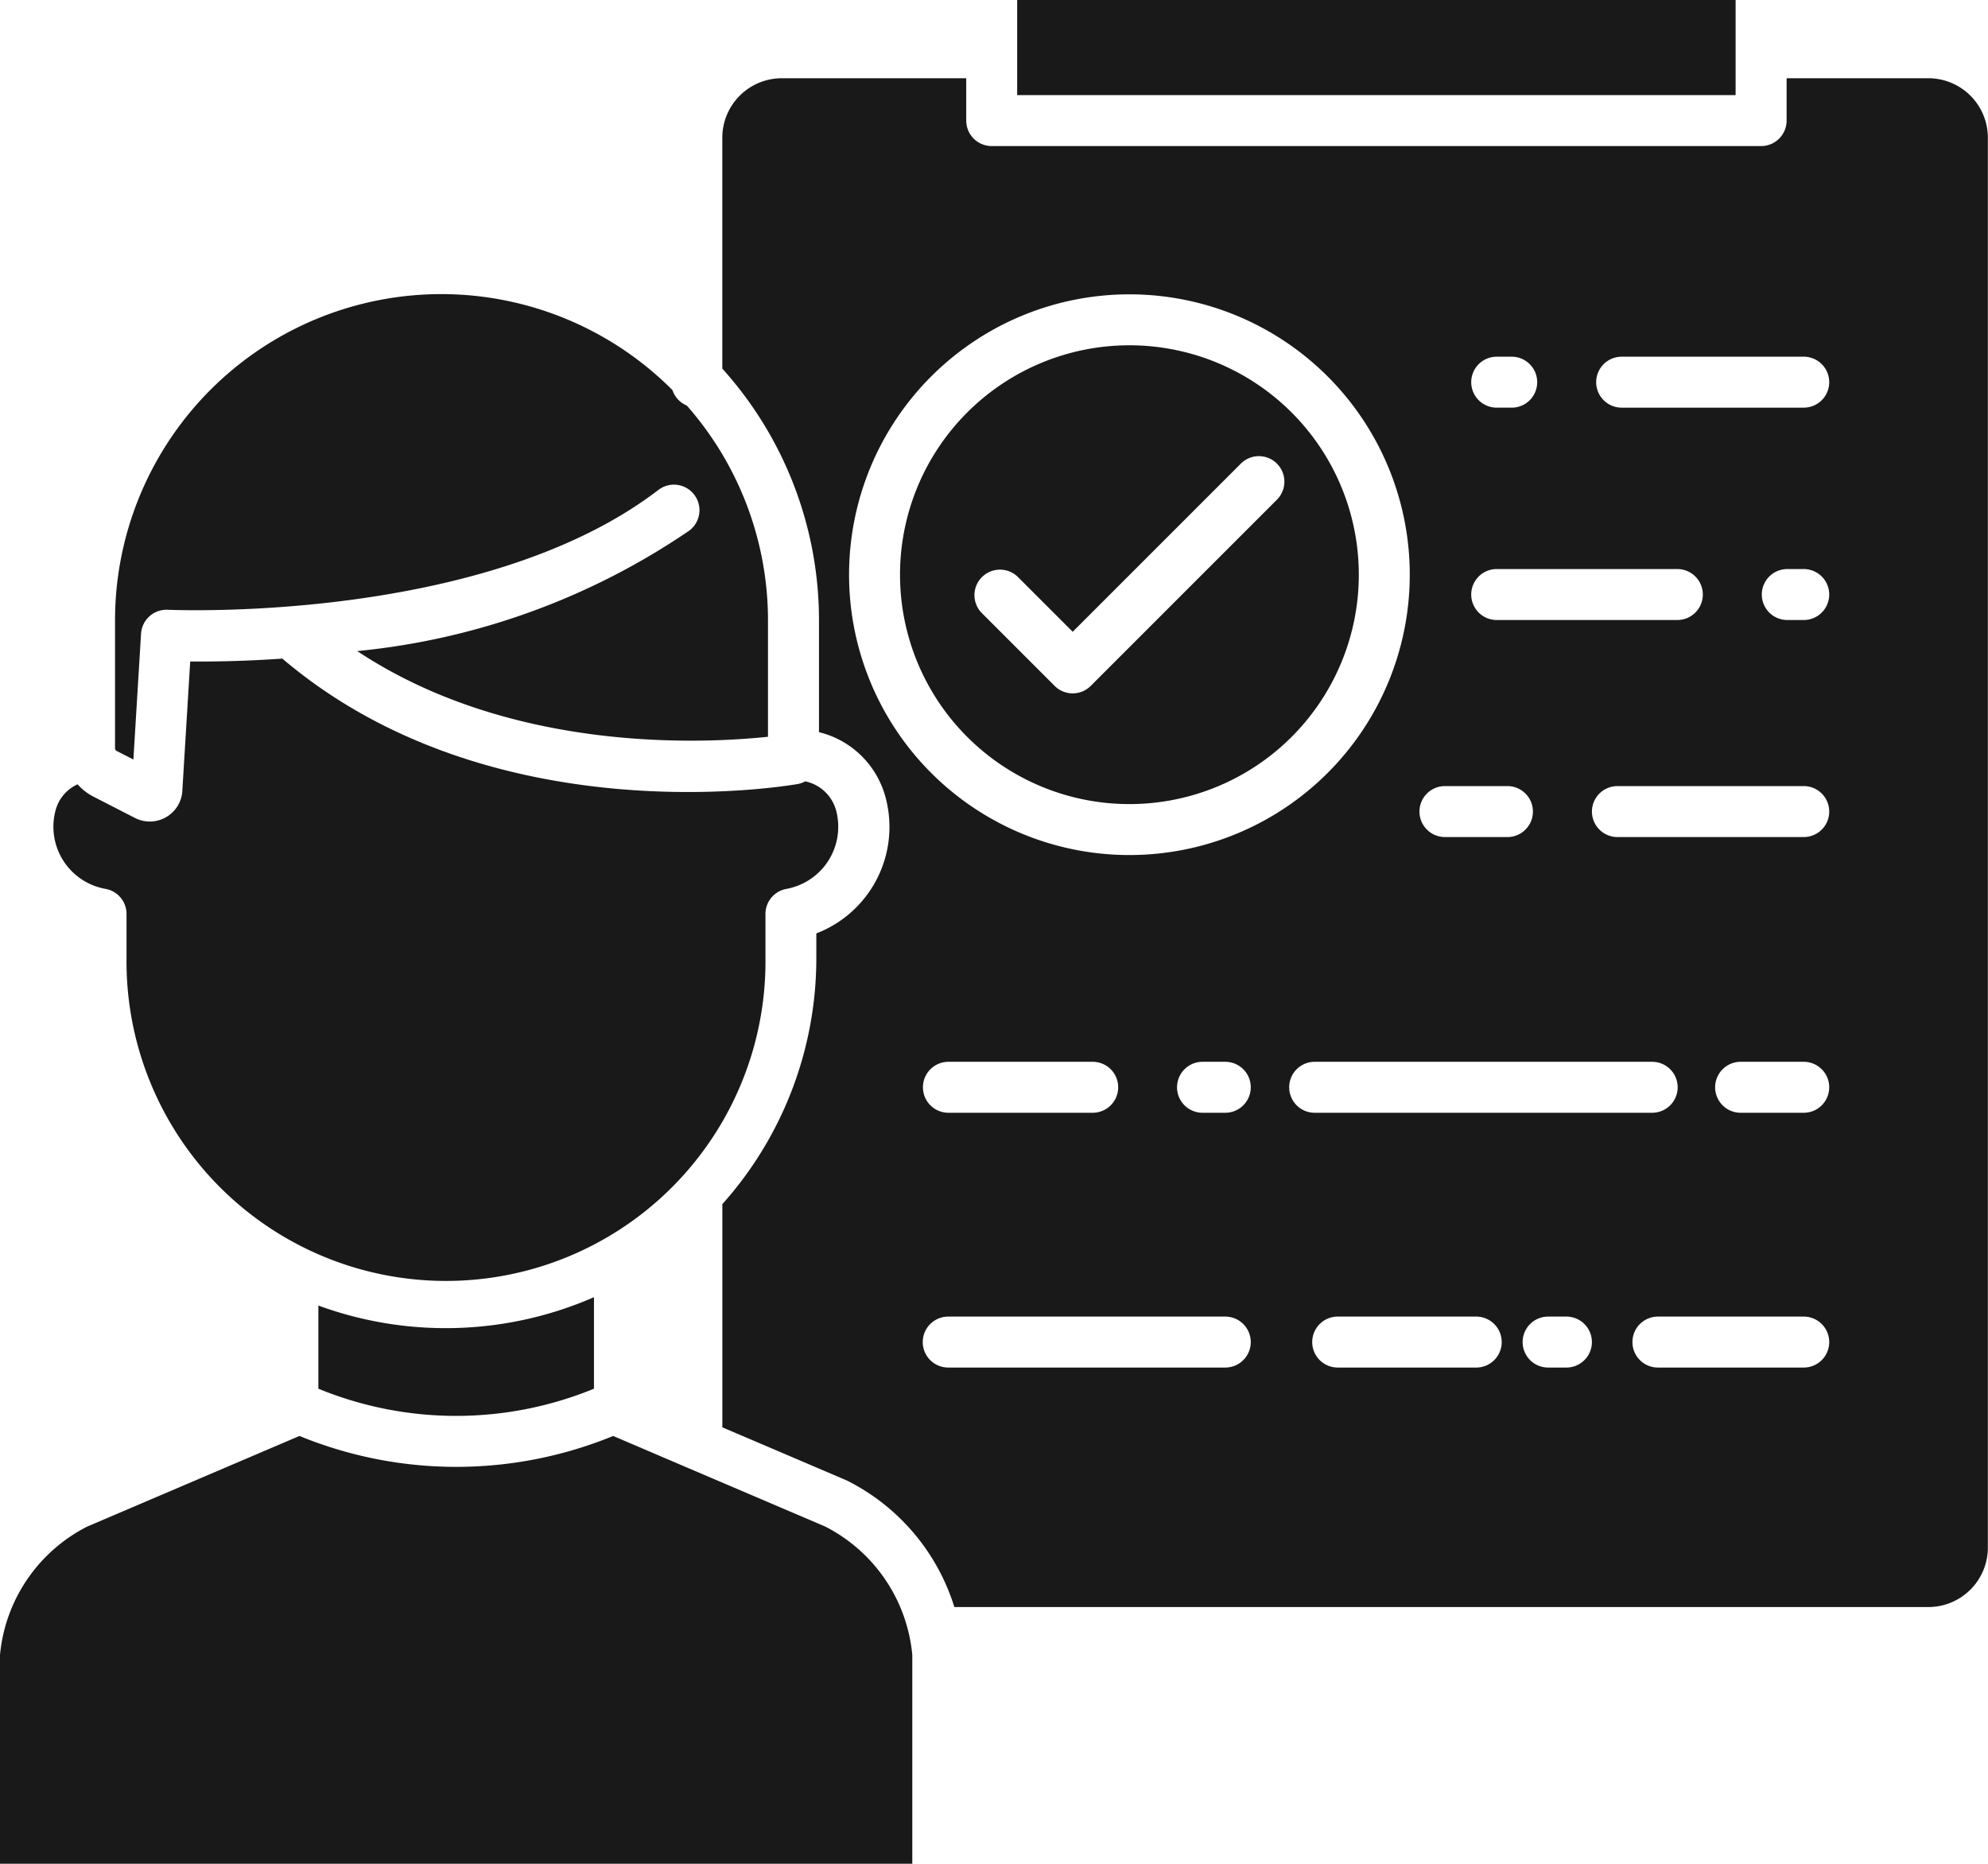
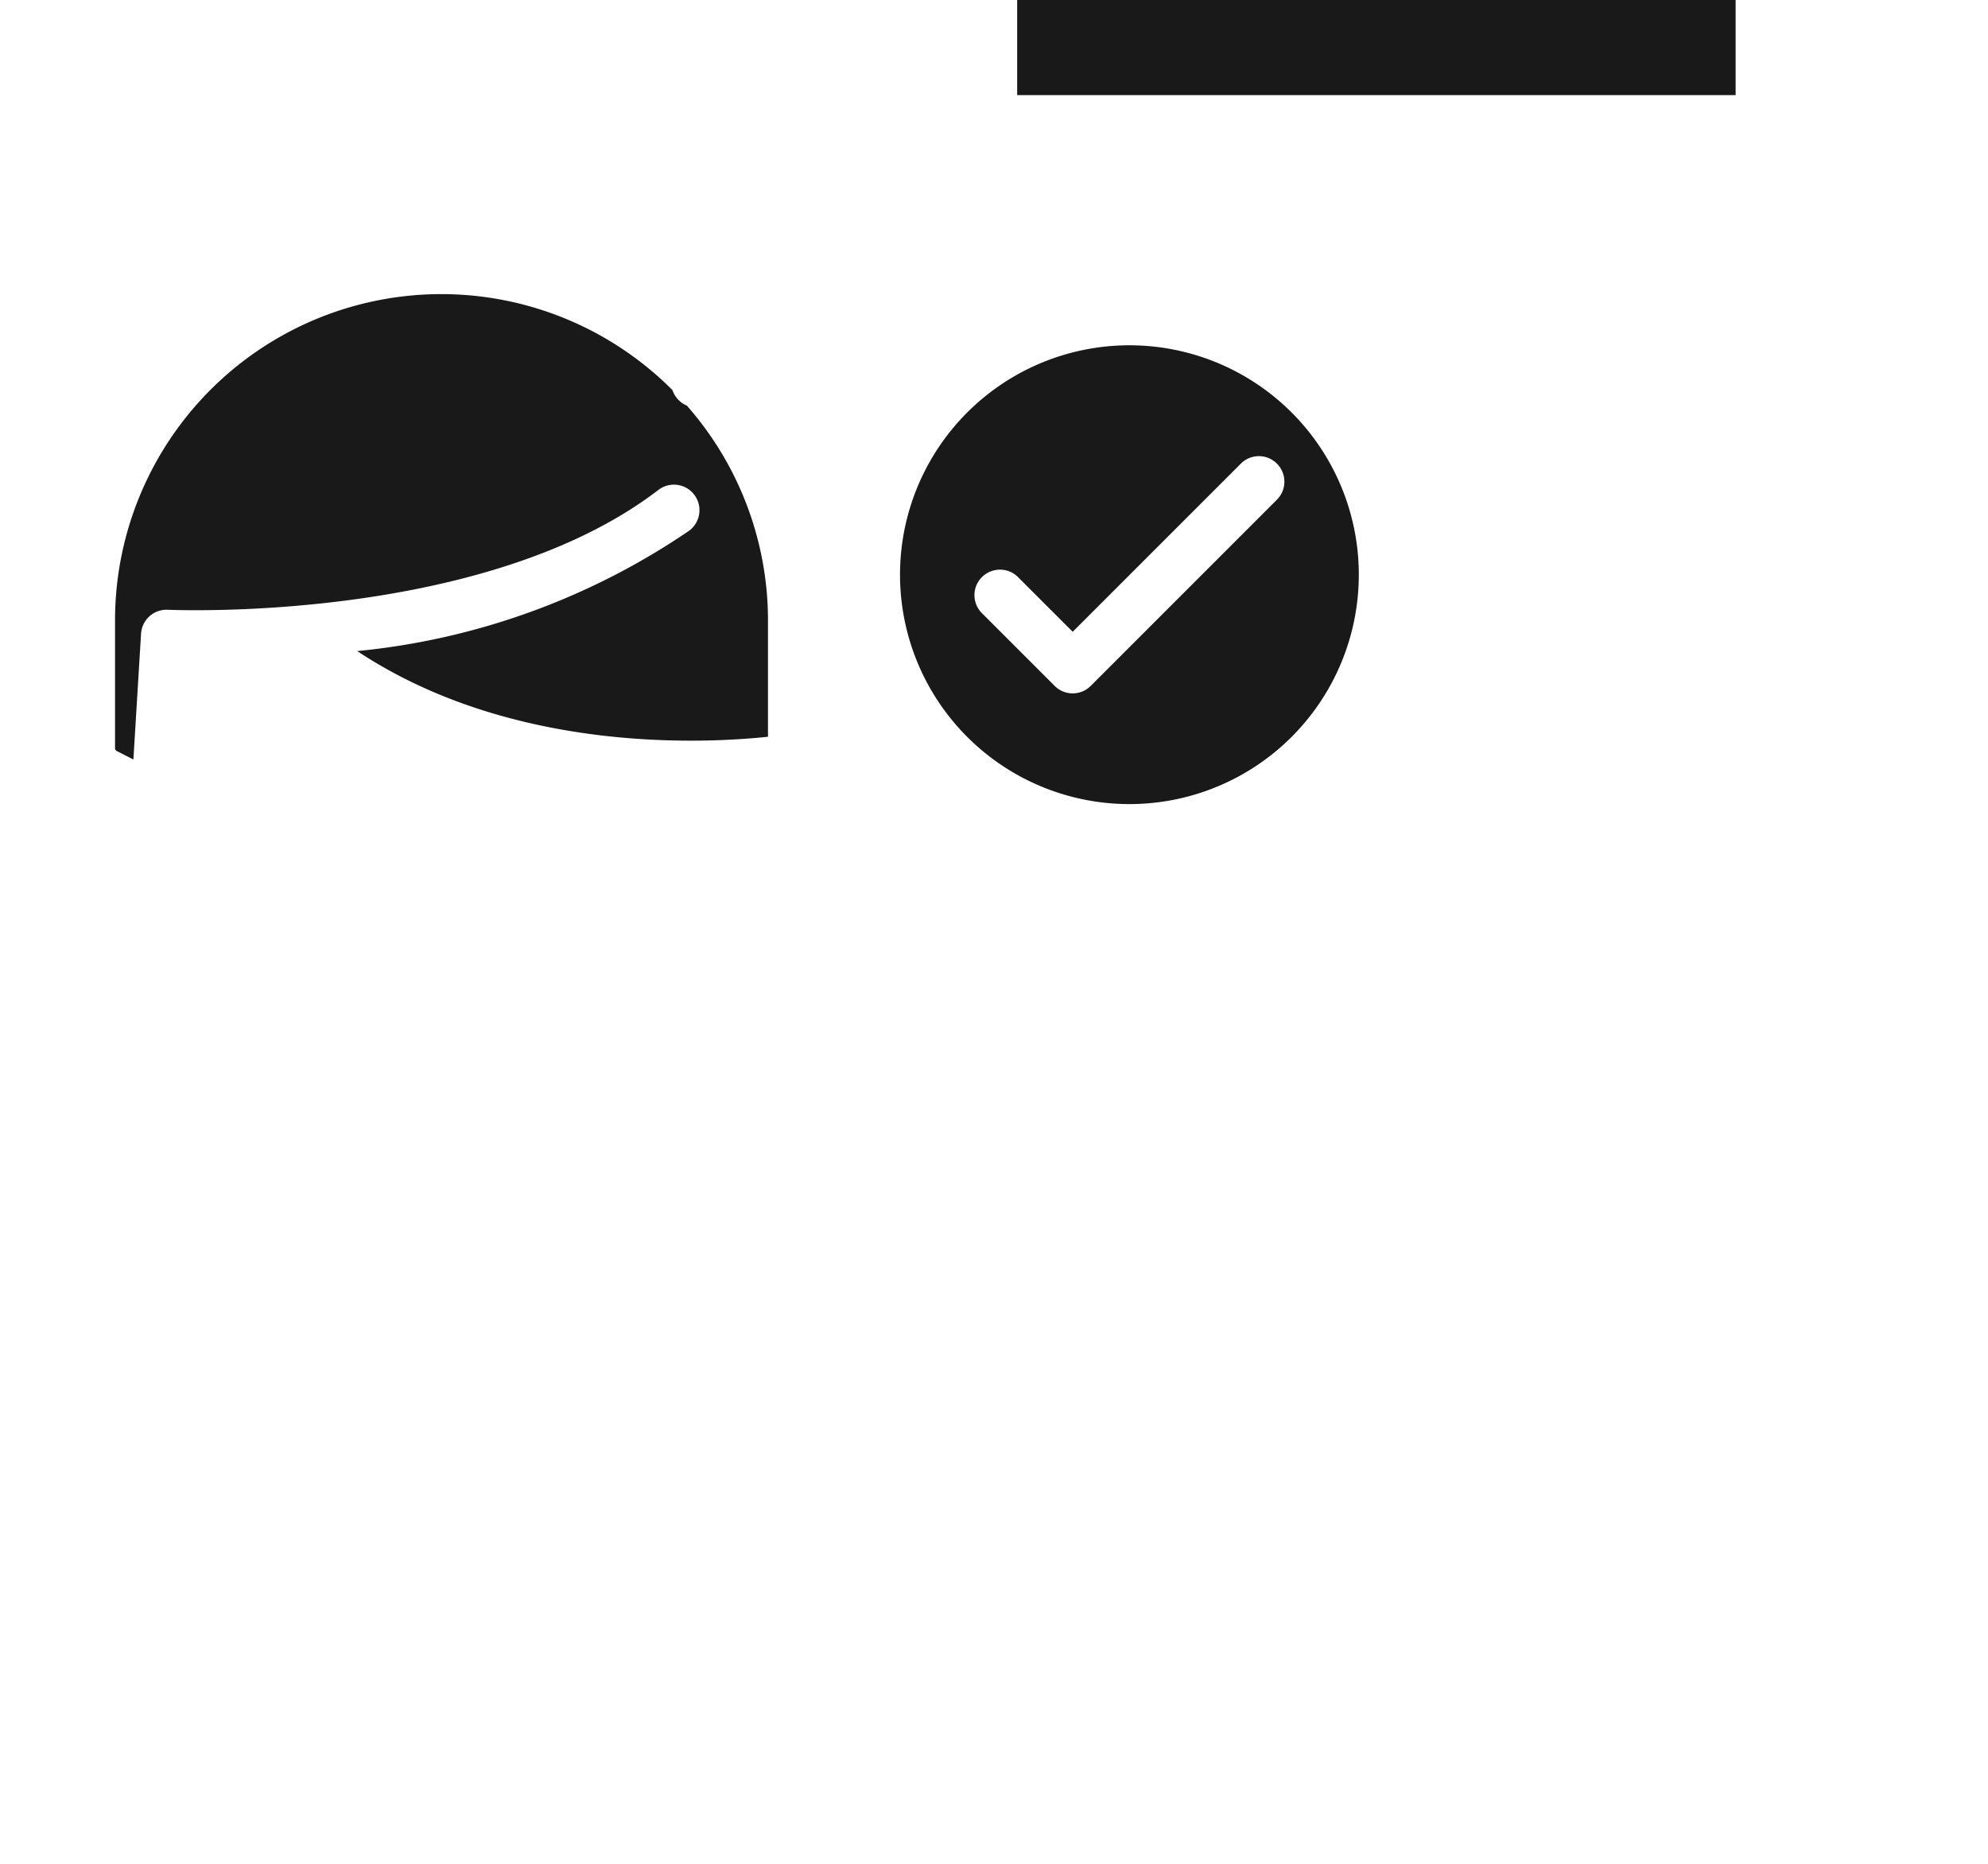
<svg xmlns="http://www.w3.org/2000/svg" width="44.086" height="41.329" viewBox="0 0 44.086 41.329">
  <defs>
    <style>.a{fill:#191919;}</style>
  </defs>
  <g transform="translate(-22 -36.634)">
-     <path class="a" d="M96.944,344.029a8.045,8.045,0,0,0,6.112,0V342a8.213,8.213,0,0,1-6.112.185Z" transform="translate(-67.884 -276.6)" />
-     <path class="a" d="M35.075,194.459a.881.881,0,0,0-.5.611,1.4,1.4,0,0,0,1.114,1.709.565.565,0,0,1,.468.557v.968a7.085,7.085,0,1,0,14.169,0v-.968a.565.565,0,0,1,.468-.557A1.4,1.4,0,0,0,51.9,195.07a.9.9,0,0,0-.692-.675.563.563,0,0,1-.167.059c-.279.049-6.812,1.146-11.429-2.781-.868.06-1.582.068-2.043.064l-.175,2.872a.051.051,0,0,1,0,.011.723.723,0,0,1-1.051.586l-.923-.474a1.193,1.193,0,0,1-.349-.272Z" transform="translate(-11.351 -140.434)" />
-     <path class="a" d="M40.3,376.675l-3.066-1.309,0,0-1.636-.7a9.17,9.17,0,0,1-6.957,0l-4.706,2.009A3.566,3.566,0,0,0,22,379.521v4.631H42.231v-4.631a3.566,3.566,0,0,0-1.931-2.846Z" transform="translate(0 -306.189)" />
-     <path class="a" d="M261.453,36.634h15.932v2.109H261.453Z" transform="translate(-216.896 0)" />
+     <path class="a" d="M261.453,36.634h15.932v2.109H261.453" transform="translate(-216.896 0)" />
    <path class="a" d="M49.083,113.1v2.847a.072.072,0,0,0,.038.049l.369.189.17-2.791a.566.566,0,0,1,.593-.53c.069,0,7,.318,10.88-2.658a.565.565,0,1,1,.688.9,15.764,15.764,0,0,1-7.367,2.674c3.433,2.276,7.709,2.048,9.109,1.9V113.1a7.208,7.208,0,0,0-1.8-4.764.567.567,0,0,1-.319-.344A7.236,7.236,0,0,0,49.083,113.1Z" transform="translate(-24.532 -62.708)" />
-     <path class="a" d="M218.788,55.051H215.64v.939a.565.565,0,0,1-.565.565H198.012a.565.565,0,0,1-.565-.565v-.939h-4.09a1.32,1.32,0,0,0-1.319,1.319v5.12a8.337,8.337,0,0,1,2.144,5.588v2.474a2.025,2.025,0,0,1,1.49,1.5,2.53,2.53,0,0,1-1.549,2.963v.541a8.182,8.182,0,0,1-2.084,5.462v4.95l2.743,1.171.031.014a4.7,4.7,0,0,1,2.371,2.8h21.6a1.32,1.32,0,0,0,1.319-1.319V56.37a1.32,1.32,0,0,0-1.319-1.319Zm-9.577,6.175h.333a.565.565,0,0,1,0,1.13h-.333a.565.565,0,0,1,0-1.13Zm0,4.709h4.006a.565.565,0,0,1,0,1.13h-4.006a.565.565,0,0,1,0-1.13Zm-1.148,4.813h1.386a.565.565,0,1,1,0,1.13h-1.386a.565.565,0,1,1,0-1.13ZM194.849,66.06a6.217,6.217,0,1,1,6.217,6.217,6.217,6.217,0,0,1-6.217-6.217Zm5.968,11.367a.565.565,0,0,1-.565.565h-3.2a.565.565,0,1,1,0-1.13h3.2A.565.565,0,0,1,200.817,77.427Zm2.375,6.215h-6.144a.565.565,0,1,1,0-1.13h6.144a.565.565,0,0,1,0,1.13Zm0-5.65h-.505a.565.565,0,0,1,0-1.13h.505a.565.565,0,0,1,0,1.13Zm1.417-.565a.565.565,0,0,1,.565-.565h7.485a.565.565,0,0,1,0,1.13h-7.485a.565.565,0,0,1-.565-.565Zm4.148,6.215h-3.072a.565.565,0,0,1,0-1.13h3.072a.565.565,0,1,1,0,1.13Zm2,0h-.406a.565.565,0,0,1,0-1.13h.406a.565.565,0,1,1,0,1.13Zm5.263,0h-3.234a.565.565,0,0,1,0-1.13h3.234a.565.565,0,1,1,0,1.13Zm0-5.65h-1.4a.565.565,0,0,1,0-1.13h1.4a.565.565,0,1,1,0,1.13Zm0-6.114h-4.132a.565.565,0,0,1,0-1.13h4.132a.565.565,0,1,1,0,1.13Zm0-4.813h-.365a.565.565,0,0,1,0-1.13h.365a.565.565,0,1,1,0,1.13Zm0-4.709h-4.038a.565.565,0,1,1,0-1.13h4.038a.565.565,0,1,1,0,1.13Z" transform="translate(-154.02 -16.682)" />
    <path class="a" d="M238.962,128.094a5.087,5.087,0,1,0-5.087-5.087A5.087,5.087,0,0,0,238.962,128.094Zm-3.27-5.033a.565.565,0,0,1,.8,0l1.212,1.212,3.729-3.729a.565.565,0,1,1,.8.8l-4.129,4.129a.565.565,0,0,1-.8,0l-1.611-1.611A.565.565,0,0,1,235.692,123.06Z" transform="translate(-191.916 -73.629)" />
  </g>
</svg>